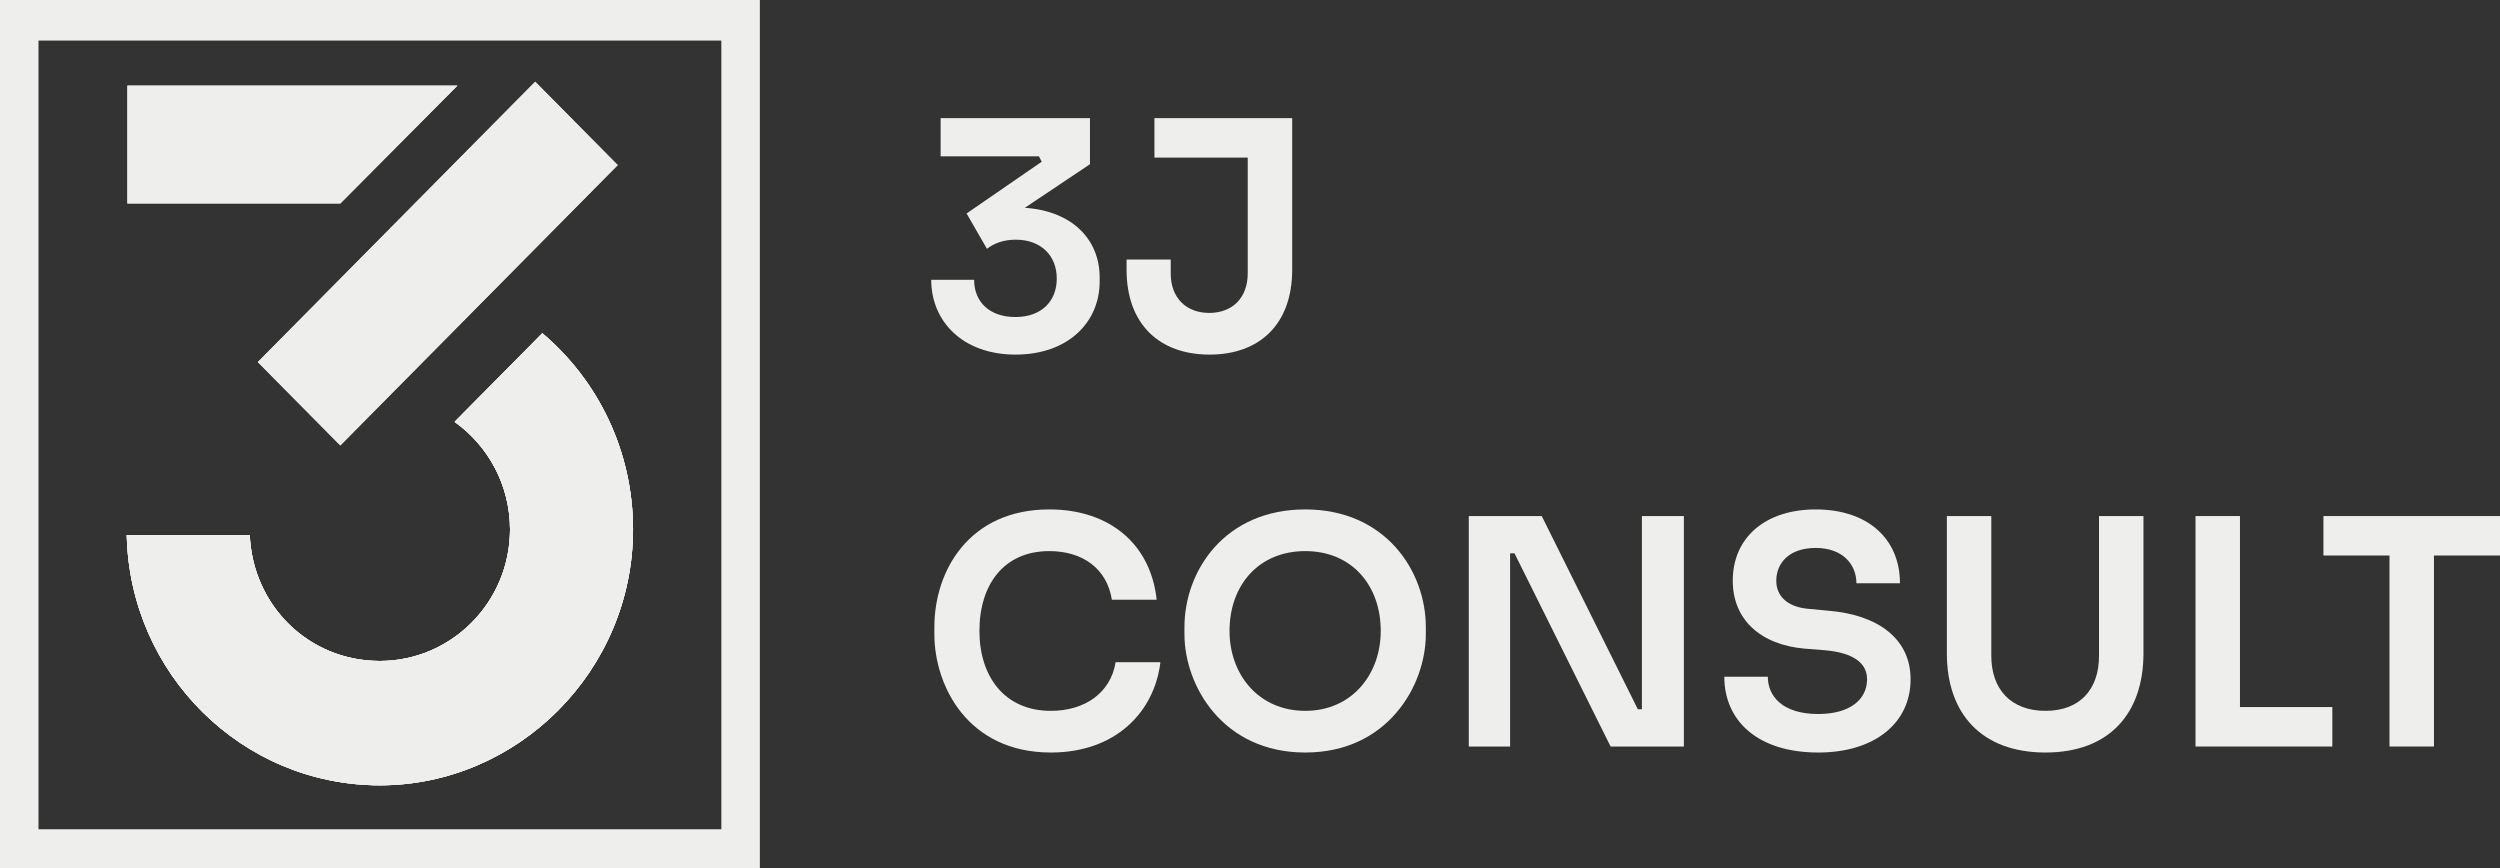
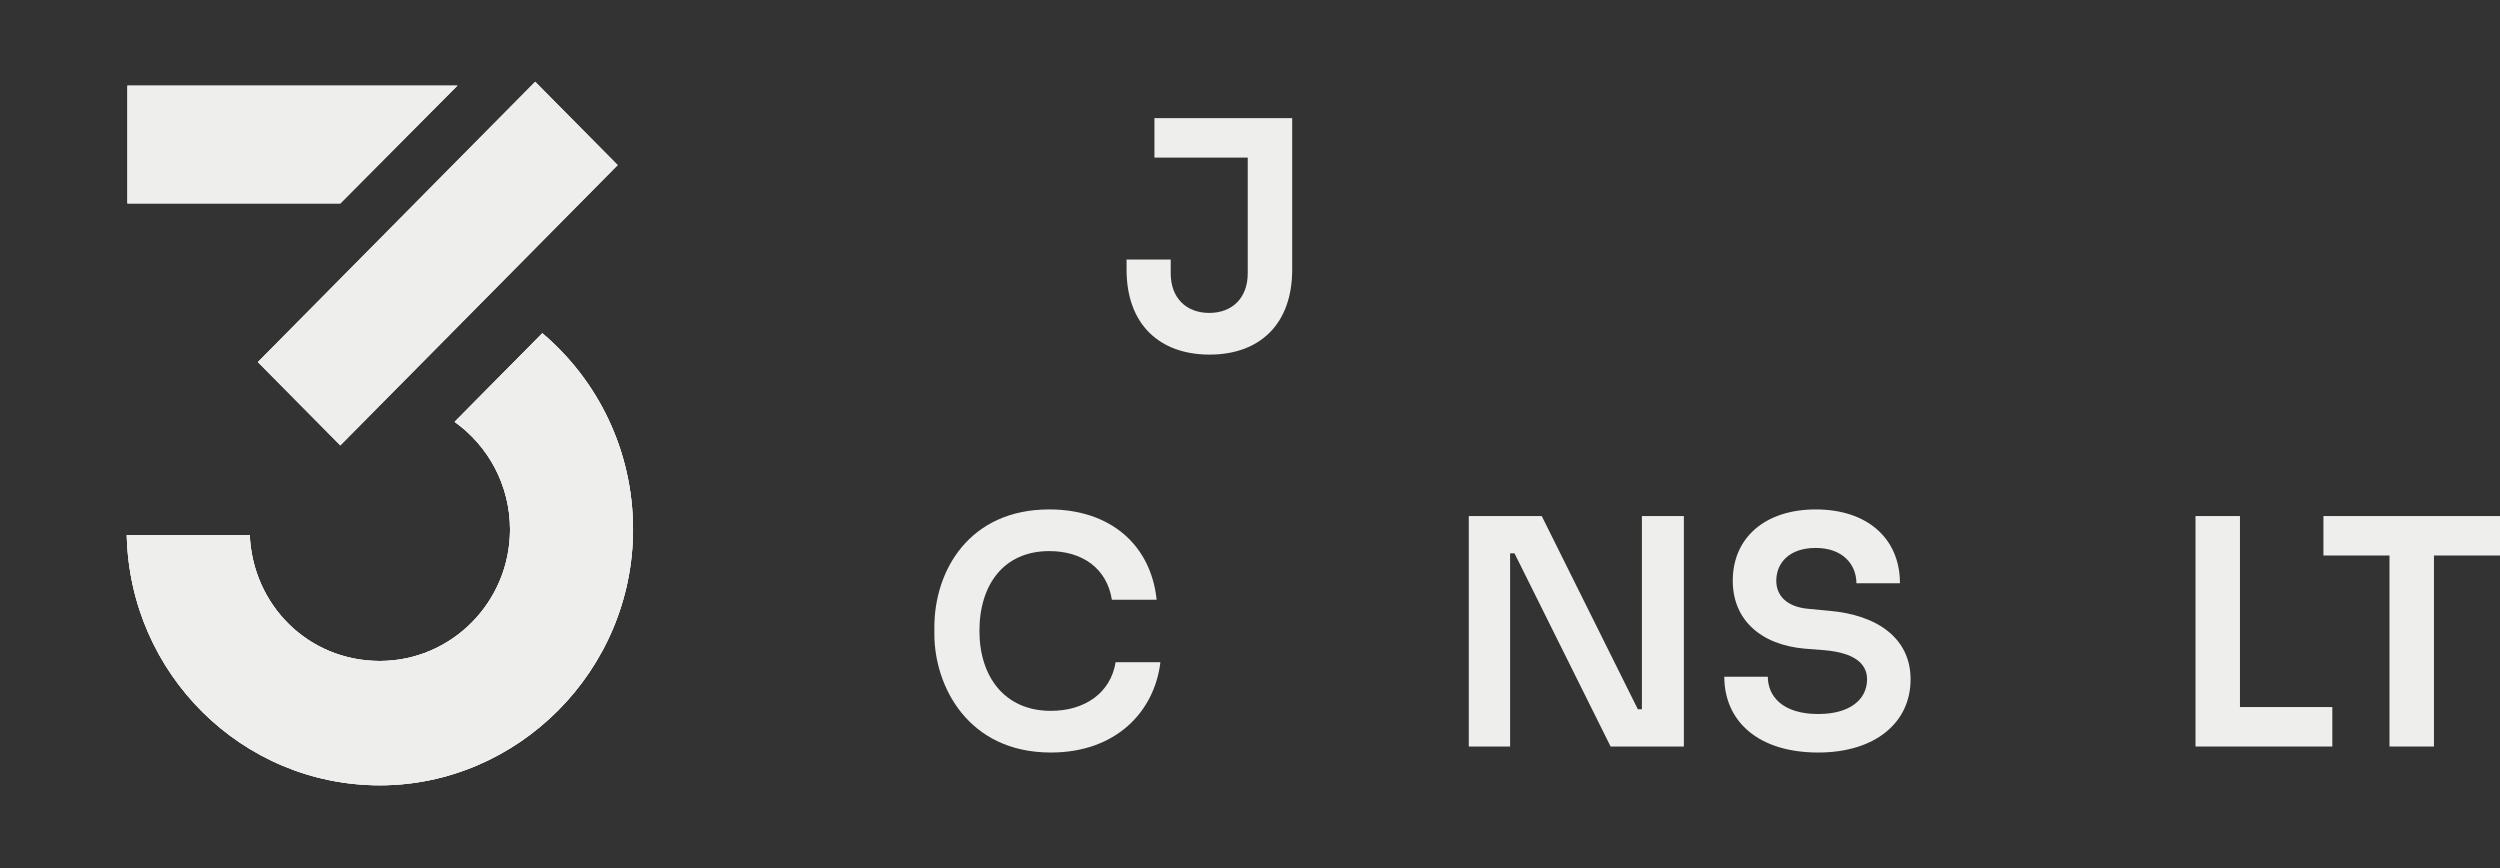
<svg xmlns="http://www.w3.org/2000/svg" width="239" height="83" viewBox="0 0 239 83" fill="none">
  <rect x="0" y="0" width="239" height="83" fill="#333333" stroke="none" />
-   <path d="M97.076 33.899C92.048 33.899 89.025 30.73 89.025 26.746H93.126C93.126 28.889 94.622 30.308 97.076 30.308C99.53 30.308 101.027 28.829 101.027 26.625C101.027 24.452 99.53 22.913 97.106 22.913C95.909 22.913 95.011 23.275 94.353 23.788L92.407 20.408L99.59 15.458L99.321 14.945H89.923V11.293H104.199V15.7L97.974 19.865C102.464 20.166 105.127 22.853 105.127 26.535V26.927C105.127 30.76 102.164 33.899 97.076 33.899Z" fill="#EEEEED" />
  <path d="M115.632 33.899C110.873 33.899 107.7 31.032 107.7 25.78V24.814H111.921V26.142C111.921 28.466 113.387 29.915 115.602 29.915C117.817 29.915 119.283 28.466 119.283 26.142V15.066H110.364V11.293H123.533V25.78C123.533 31.032 120.391 33.899 115.632 33.899Z" fill="#EEEEED" />
  <path d="M100.458 71.941C92.527 71.941 89.325 65.573 89.325 60.623V59.959C89.325 54.526 92.677 48.701 100.309 48.701C106.205 48.701 110.036 52.142 110.574 57.333H106.295C105.816 54.315 103.451 52.685 100.309 52.685C95.969 52.685 93.634 55.884 93.634 60.321C93.634 64.667 96.029 67.957 100.458 67.957C103.721 67.957 106.175 66.237 106.654 63.309H110.934C110.365 68.047 106.684 71.941 100.458 71.941Z" fill="#EEEEED" />
-   <path d="M124.786 71.941C116.884 71.941 113.233 65.542 113.233 60.623V59.959C113.233 54.556 117.094 48.701 124.786 48.701C132.418 48.701 136.309 54.556 136.309 59.959V60.623C136.309 65.542 132.657 71.941 124.786 71.941ZM124.786 67.957C129.245 67.957 131.999 64.456 131.999 60.321C131.999 55.944 129.215 52.685 124.786 52.685C120.326 52.685 117.543 55.944 117.543 60.321C117.543 64.456 120.296 67.957 124.786 67.957Z" fill="#EEEEED" />
  <path d="M144.367 71.367H140.416V49.335H147.39L156.578 67.806H156.967V49.335H160.978V71.367H153.974L144.786 52.896H144.367V71.367Z" fill="#EEEEED" />
  <path d="M173.823 71.941C168.017 71.941 164.844 68.892 164.844 64.697H169.004C169.004 66.508 170.351 68.259 173.823 68.259C176.936 68.259 178.492 66.81 178.492 64.939C178.492 63.399 177.205 62.403 174.451 62.162L172.536 62.011C168.346 61.649 165.652 59.264 165.652 55.522C165.652 51.357 168.795 48.701 173.583 48.701C178.522 48.701 181.635 51.478 181.635 55.763H177.474C177.474 53.983 176.187 52.383 173.583 52.383C171.039 52.383 169.812 53.832 169.812 55.522C169.812 56.88 170.74 58.027 172.925 58.208L174.841 58.389C179.51 58.782 182.652 61.045 182.652 64.939C182.652 69.134 179.21 71.941 173.823 71.941Z" fill="#EEEEED" />
-   <path d="M195.547 71.941C189.411 71.941 186.119 68.198 186.119 62.464V49.335H190.369V62.705C190.369 65.874 192.224 67.957 195.547 67.957C198.839 67.957 200.665 65.904 200.665 62.705V49.335H204.915V62.464C204.915 68.198 201.652 71.941 195.547 71.941Z" fill="#EEEEED" />
  <path d="M222.97 71.367H209.891V49.335H214.141V67.595H222.97V71.367Z" fill="#EEEEED" />
  <path d="M232.685 71.367H228.435V53.107H222.12V49.335H239V53.107H232.685V71.367Z" fill="#EEEEED" />
  <path d="M43.739 8.181H12.177V19.453H32.533L43.739 8.181Z" fill="#EEEEED" />
  <path d="M51.166 7.813L24.646 34.614L32.533 42.584L59.053 15.783L51.166 7.813Z" fill="#EEEEED" />
  <path d="M51.843 31.86L43.462 40.33C46.659 42.605 48.757 46.369 48.757 50.616C48.757 57.548 43.174 63.19 36.315 63.19C29.455 63.19 24.154 57.833 23.878 51.143H12.117C12.393 64.412 23.124 75.076 36.315 75.076C49.505 75.076 60.518 64.126 60.518 50.616C60.518 43.083 57.15 36.343 51.849 31.86H51.843Z" fill="#EEEEED" />
-   <path d="M72.641 83H0V0H72.641V83ZM3.681 79.28H68.96V3.878H3.681V79.28Z" fill="#EEEEED" />
  <path d="M43.739 8.181H12.177V19.453H32.533L43.739 8.181Z" fill="#EEEEED" />
  <path d="M51.166 7.813L24.646 34.614L32.533 42.584L59.053 15.783L51.166 7.813Z" fill="#EEEEED" />
  <path d="M51.843 31.86L43.462 40.33C46.659 42.605 48.757 46.369 48.757 50.616C48.757 57.548 43.174 63.19 36.315 63.19C29.455 63.19 24.154 57.833 23.878 51.143H12.117C12.393 64.412 23.124 75.076 36.315 75.076C49.505 75.076 60.518 64.126 60.518 50.616C60.518 43.083 57.15 36.343 51.849 31.86H51.843Z" fill="#EEEEED" />
  <path d="M51.843 31.86L43.462 40.33C46.659 42.605 48.757 46.369 48.757 50.616C48.757 57.548 43.174 63.19 36.315 63.19C29.455 63.19 24.154 57.833 23.878 51.143H12.117C12.393 64.412 23.124 75.076 36.315 75.076C49.505 75.076 60.518 64.126 60.518 50.616C60.518 43.083 57.15 36.343 51.849 31.86H51.843Z" fill="#EEEEED" />
-   <path d="M51.843 31.86L43.462 40.33C46.659 42.605 48.757 46.369 48.757 50.616C48.757 57.548 43.174 63.19 36.315 63.19C29.455 63.19 24.154 57.833 23.878 51.143H12.117C12.393 64.412 23.124 75.076 36.315 75.076C49.505 75.076 60.518 64.126 60.518 50.616C60.518 43.083 57.15 36.343 51.849 31.86H51.843Z" fill="#EEEEED" />
</svg>